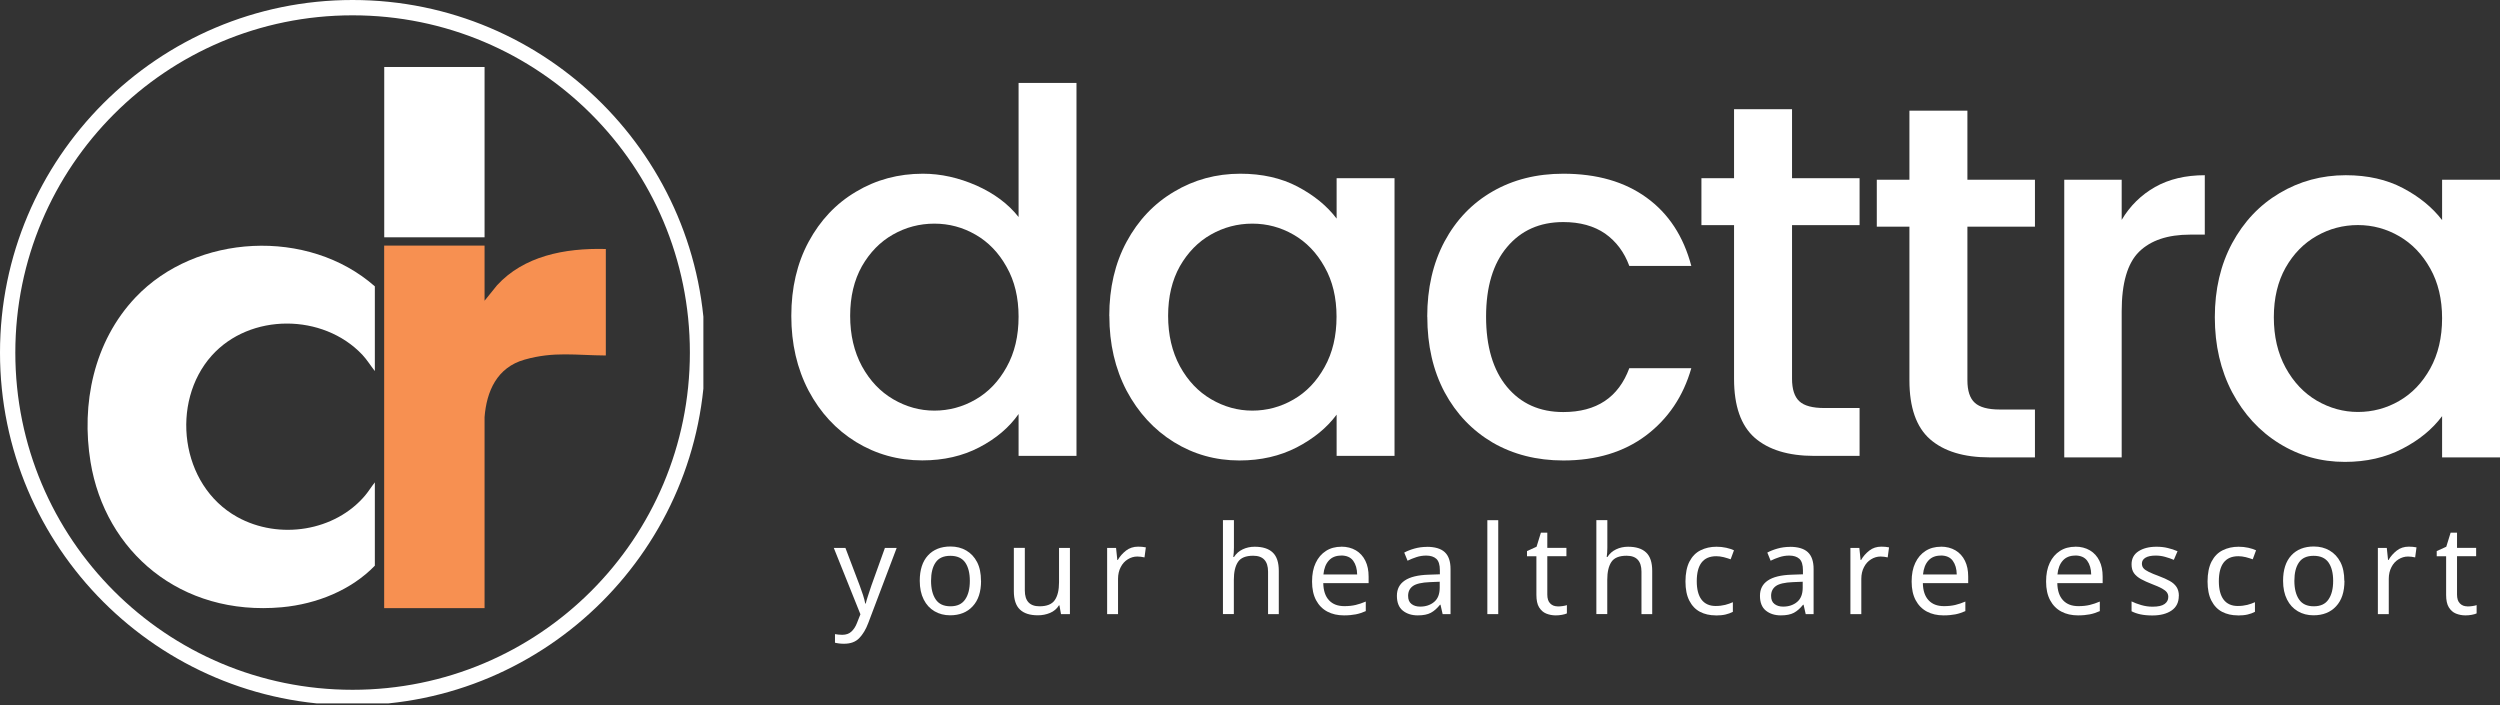
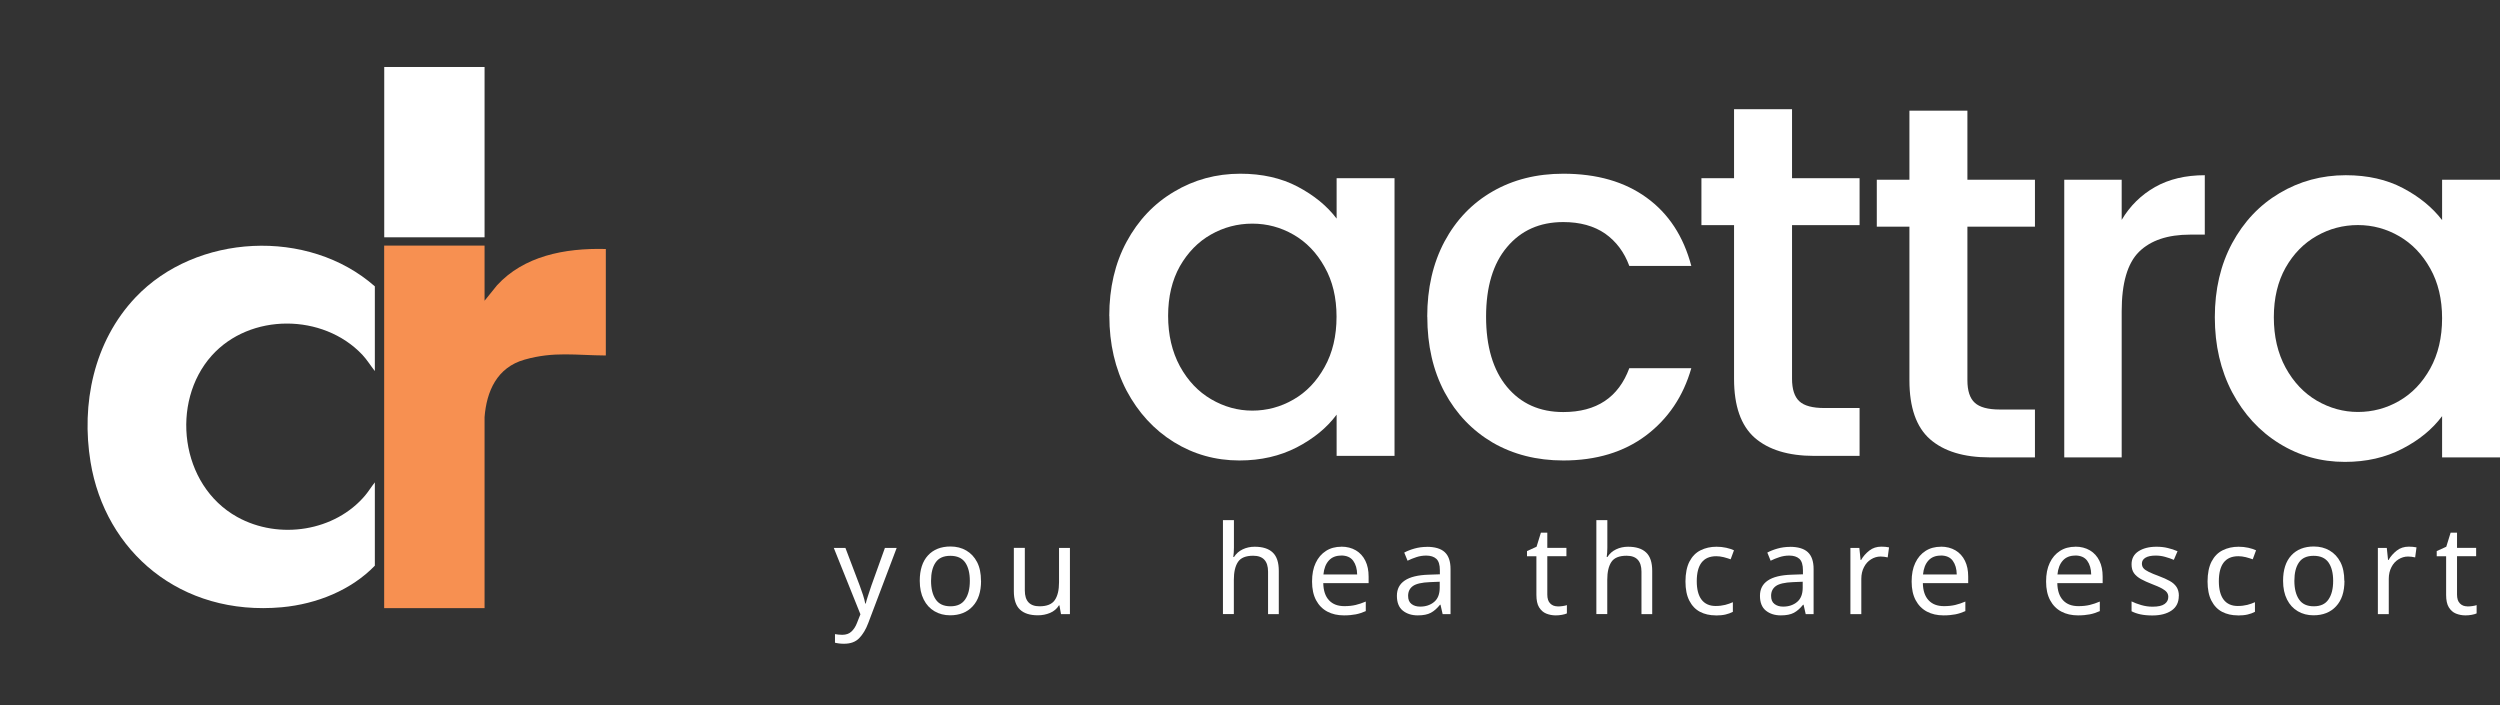
<svg xmlns="http://www.w3.org/2000/svg" id="Layer_2" data-name="Layer 2" viewBox="0 0 316.47 89.27">
  <rect x="0" y="0" width="316.47" height="89.27" fill="#333333" stroke="none" />
  <defs>
    <style>
      .cls-1 {
        fill: none;
      }

      .cls-2 {
        clip-path: url(#clippath-1);
      }

      .cls-3 {
        fill: #fff;
      }

      .cls-4 {
        fill: #f79051;
      }

      .cls-5 {
        clip-path: url(#clippath);
      }
    </style>
    <clipPath id="clippath">
      <rect class="cls-1" y="0" width="89.04" height="89.04" />
    </clipPath>
    <clipPath id="clippath-1">
-       <rect class="cls-1" x="100.13" y="10.5" width="36.2" height="48.43" />
-     </clipPath>
+       </clipPath>
  </defs>
  <g id="Layer_1" data-name="Layer 1">
-     <path class="cls-4" d="M76.69,31.52v13.48c-3.8-.02-6.56-.53-10.27.52-3.53.99-4.82,4.03-5.08,7.27v24.19h-12.71V31.09h12.71v6.98l1.58-1.96c3.38-3.67,8.48-4.73,13.76-4.59h0Z" />
+     <path class="cls-4" d="M76.69,31.52v13.48c-3.8-.02-6.56-.53-10.27.52-3.53.99-4.82,4.03-5.08,7.27v24.19h-12.71V31.09h12.71v6.98l1.58-1.96c3.38-3.67,8.48-4.73,13.76-4.59h0" />
    <path class="cls-3" d="M48.64,8.48h12.7v21.56h-12.7V8.48Z" />
    <path class="cls-3" d="M47.45,46.97c-.54-.68-.99-1.43-1.59-2.07-4.97-5.25-14.22-5.3-19.07.13-5.23,5.86-4.02,16.37,3.23,20.41,5.33,2.96,12.42,1.79,16.21-2.73.44-.53.79-1.11,1.22-1.65v10.55c-2.97,3.07-7.32,4.85-11.76,5.26-12.86,1.17-22.38-7.07-24.23-18.39-1.19-7.29.36-15.21,5.71-20.85,7.64-8.05,21.85-8.81,30.28-1.38v10.74h0Z" />
    <g class="cls-5">
-       <path class="cls-3" d="M44.63,0C20.01,0,0,20.01,0,44.64s20.01,44.63,44.63,44.63,44.64-20.01,44.64-44.63S69.26,0,44.63,0ZM44.63,1.94c23.6,0,42.7,19.09,42.7,42.69s-19.09,42.69-42.7,42.69S1.94,68.23,1.94,44.64,21.03,1.94,44.63,1.94Z" />
-     </g>
+       </g>
    <g class="cls-2">
-       <path class="cls-3" d="M100.17,39.98c0-3.53.73-6.66,2.19-9.37,1.47-2.72,3.46-4.84,6-6.34,2.54-1.52,5.36-2.28,8.46-2.28,2.29,0,4.54.51,6.78,1.49,2.24,1,4.02,2.32,5.34,3.99V10.5h7.33v47.21h-7.33v-5.3c-1.19,1.7-2.84,3.1-4.96,4.21-2.1,1.1-4.51,1.66-7.23,1.66-3.06,0-5.85-.78-8.39-2.33-2.53-1.56-4.53-3.72-6-6.49-1.46-2.79-2.19-5.94-2.19-9.47ZM128.94,40.09c0-2.42-.5-4.51-1.51-6.29-.99-1.79-2.31-3.16-3.93-4.09-1.61-.93-3.35-1.4-5.22-1.4s-3.62.46-5.24,1.38c-1.61.91-2.92,2.25-3.93,4.01-.99,1.77-1.49,3.86-1.49,6.28s.5,4.54,1.49,6.38c1.01,1.84,2.32,3.22,3.96,4.18,1.64.96,3.38,1.44,5.21,1.44s3.61-.47,5.22-1.41c1.62-.93,2.93-2.3,3.93-4.11,1.01-1.81,1.51-3.92,1.51-6.36h0Z" />
-     </g>
+       </g>
    <path class="cls-3" d="M140.42,39.98c0-3.53.73-6.66,2.19-9.37,1.47-2.72,3.47-4.84,6.01-6.34,2.54-1.52,5.33-2.28,8.39-2.28,2.77,0,5.18.55,7.24,1.63,2.07,1.09,3.72,2.43,4.95,4.05v-5.11h7.33v35.15h-7.33v-5.22c-1.23,1.66-2.91,3.03-5.04,4.14-2.13,1.1-4.55,1.66-7.27,1.66-3.02,0-5.79-.78-8.3-2.33-2.51-1.56-4.49-3.72-5.97-6.49-1.46-2.79-2.19-5.94-2.19-9.47h0ZM169.19,40.09c0-2.42-.5-4.51-1.51-6.29-.99-1.79-2.31-3.16-3.93-4.09-1.61-.93-3.35-1.4-5.22-1.4s-3.62.46-5.24,1.38c-1.61.91-2.92,2.25-3.93,4.01-.99,1.77-1.49,3.86-1.49,6.28s.5,4.54,1.49,6.38c1.01,1.84,2.32,3.22,3.96,4.18,1.64.96,3.38,1.44,5.21,1.44s3.61-.47,5.22-1.41c1.62-.93,2.93-2.3,3.93-4.11,1.01-1.81,1.51-3.92,1.51-6.36h0Z" />
    <path class="cls-3" d="M180.67,40.09c0-3.6.73-6.78,2.19-9.52,1.47-2.74,3.51-4.86,6.09-6.34,2.59-1.49,5.57-2.24,8.94-2.24,4.26,0,7.77,1.01,10.55,3.03,2.79,2.02,4.67,4.9,5.66,8.64h-7.85c-.64-1.74-1.66-3.1-3.06-4.09-1.41-.97-3.18-1.46-5.3-1.46-2.98,0-5.35,1.06-7.12,3.17-1.77,2.09-2.65,5.04-2.65,8.81s.88,6.76,2.65,8.89c1.77,2.12,4.14,3.18,7.12,3.18,4.21,0,6.99-1.85,8.36-5.55h7.85c-1.02,3.57-2.94,6.41-5.74,8.52-2.8,2.1-6.29,3.16-10.46,3.16-3.36,0-6.34-.76-8.94-2.26-2.58-1.52-4.62-3.64-6.09-6.38-1.46-2.74-2.19-5.93-2.19-9.55h0Z" />
    <path class="cls-3" d="M226.85,28.5v19.45c0,1.32.31,2.28.93,2.85.61.57,1.67.85,3.16.85h4.46v6.06h-5.74c-3.27,0-5.79-.77-7.54-2.3-1.74-1.54-2.61-4.02-2.61-7.46v-19.45h-4.13v-5.94h4.13v-8.74h7.34v8.74h8.55v5.94h-8.55Z" />
    <path class="cls-3" d="M249.05,28.69v19.45c0,1.32.31,2.28.93,2.84.61.57,1.67.86,3.16.86h4.46v6.06h-5.74c-3.27,0-5.79-.77-7.54-2.3-1.74-1.53-2.61-4.02-2.61-7.46v-19.45h-4.13v-5.94h4.13v-8.74h7.34v8.74h8.55v5.94h-8.55Z" />
    <path class="cls-3" d="M268.57,27.85c1.06-1.79,2.48-3.18,4.24-4.18,1.76-.99,3.85-1.49,6.29-1.49v7.52h-1.85c-2.85,0-5.01.73-6.48,2.18-1.46,1.45-2.19,3.96-2.19,7.53v18.49h-7.27V22.75h7.27v5.11h0Z" />
    <path class="cls-3" d="M280.37,40.16c0-3.53.73-6.65,2.19-9.37,1.47-2.72,3.47-4.84,6-6.34,2.54-1.51,5.33-2.27,8.39-2.27,2.77,0,5.18.55,7.23,1.63,2.07,1.09,3.72,2.44,4.96,4.05v-5.11h7.33v35.15h-7.33v-5.22c-1.23,1.65-2.91,3.03-5.04,4.13-2.13,1.11-4.55,1.66-7.27,1.66-3.02,0-5.79-.77-8.3-2.33-2.51-1.55-4.49-3.71-5.97-6.49-1.46-2.79-2.19-5.94-2.19-9.48h0ZM309.14,40.29c0-2.42-.5-4.52-1.5-6.3-1-1.79-2.31-3.15-3.93-4.09-1.61-.93-3.35-1.41-5.22-1.41s-3.62.46-5.23,1.38c-1.61.91-2.93,2.25-3.93,4.01-.99,1.77-1.49,3.86-1.49,6.28s.49,4.54,1.49,6.38c1,1.83,2.32,3.22,3.95,4.18,1.64.95,3.38,1.43,5.21,1.43s3.61-.46,5.22-1.4c1.62-.93,2.93-2.3,3.93-4.1,1-1.81,1.5-3.93,1.5-6.36h0Z" />
  </g>
  <g>
    <path class="cls-3" d="M105.55,69.36h1.47l1.81,4.77c.16.43.3.83.42,1.2.12.38.22.74.28,1.08h.06c.06-.26.16-.6.3-1.02.14-.42.28-.85.42-1.27l1.71-4.76h1.49l-3.61,9.54c-.3.79-.68,1.42-1.14,1.89-.46.47-1.09.7-1.91.7-.25,0-.47-.01-.66-.04-.19-.03-.35-.05-.49-.09v-1.09c.11.02.25.04.41.06.16.02.33.03.51.03.48,0,.87-.14,1.16-.41.29-.27.53-.63.7-1.08l.44-1.11-3.38-8.42Z" />
    <path class="cls-3" d="M124.19,73.53c0,1.39-.35,2.46-1.06,3.22-.7.76-1.66,1.14-2.85,1.14-.74,0-1.4-.17-1.98-.51-.58-.34-1.04-.83-1.37-1.49-.33-.65-.5-1.44-.5-2.37,0-1.39.35-2.46,1.04-3.21.69-.75,1.65-1.13,2.85-1.13.75,0,1.42.17,2,.51.58.34,1.04.83,1.37,1.47.33.64.49,1.43.49,2.35ZM117.86,73.53c0,.99.2,1.78.59,2.35.39.58,1.01.87,1.87.87s1.46-.29,1.86-.87.59-1.36.59-2.35-.2-1.77-.59-2.33c-.4-.56-1.02-.84-1.88-.84s-1.48.28-1.86.84c-.39.56-.58,1.34-.58,2.33Z" />
    <path class="cls-3" d="M135.44,69.36v8.38h-1.13l-.2-1.11h-.06c-.27.44-.65.76-1.13.96s-.99.3-1.53.3c-1.01,0-1.77-.24-2.28-.73-.51-.48-.77-1.26-.77-2.32v-5.49h1.39v5.4c0,1.33.62,2,1.86,2,.93,0,1.57-.26,1.93-.78s.54-1.27.54-2.25v-4.36h1.38Z" />
-     <path class="cls-3" d="M144.07,69.2c.16,0,.32,0,.5.02.18.02.34.04.48.07l-.17,1.27c-.14-.03-.29-.06-.46-.08-.17-.02-.32-.03-.45-.03-.43,0-.83.12-1.2.35-.38.23-.68.56-.9.99-.22.42-.34.92-.34,1.48v4.47h-1.38v-8.38h1.13l.16,1.53h.06c.26-.46.61-.85,1.04-1.19.43-.33.94-.5,1.53-.5Z" />
    <path class="cls-3" d="M156.2,65.85v3.49c0,.42-.03.81-.08,1.17h.09c.27-.43.64-.75,1.1-.97.46-.22.97-.33,1.51-.33,1.01,0,1.78.24,2.29.73.52.49.77,1.26.77,2.34v5.46h-1.36v-5.37c0-1.35-.63-2.02-1.88-2.02-.94,0-1.58.26-1.93.79-.35.53-.52,1.28-.52,2.26v4.33h-1.38v-11.89h1.38Z" />
    <path class="cls-3" d="M169.79,69.2c.71,0,1.32.16,1.85.47.52.31.92.75,1.2,1.32s.41,1.23.41,2v.83h-5.74c.02.95.26,1.67.73,2.17s1.11.74,1.95.74c.53,0,1-.05,1.42-.15.41-.1.84-.24,1.28-.43v1.21c-.43.19-.85.33-1.27.41s-.91.13-1.49.13c-.8,0-1.51-.16-2.11-.48s-1.08-.8-1.42-1.44c-.34-.64-.51-1.42-.51-2.36s.15-1.71.46-2.36c.31-.66.74-1.16,1.3-1.52s1.21-.53,1.95-.53ZM169.77,70.33c-.66,0-1.18.21-1.56.63-.38.42-.61,1.01-.68,1.76h4.27c-.01-.71-.18-1.29-.5-1.73s-.83-.67-1.53-.67Z" />
    <path class="cls-3" d="M180.61,69.22c1.02,0,1.78.22,2.27.67s.74,1.16.74,2.14v5.71h-1l-.27-1.19h-.06c-.37.46-.75.8-1.16,1.02-.41.22-.96.33-1.66.33-.76,0-1.39-.2-1.89-.6-.5-.4-.75-1.03-.75-1.88s.33-1.48.99-1.93c.66-.45,1.67-.7,3.03-.74l1.42-.05v-.5c0-.7-.15-1.18-.45-1.46-.3-.27-.73-.41-1.28-.41-.44,0-.86.07-1.25.2-.4.13-.77.28-1.11.45l-.42-1.03c.37-.2.8-.37,1.3-.51.5-.14,1.02-.21,1.56-.21ZM182.26,73.64l-1.24.05c-1.04.04-1.77.21-2.17.5s-.6.7-.6,1.24c0,.47.14.81.43,1.03.29.22.65.33,1.1.33.7,0,1.29-.2,1.76-.59.47-.39.71-.99.71-1.81v-.75Z" />
-     <path class="cls-3" d="M189.66,77.74h-1.38v-11.89h1.38v11.89Z" />
    <path class="cls-3" d="M197.18,76.77c.21,0,.42-.02.64-.05.22-.03.4-.07.53-.12v1.05c-.15.07-.35.13-.63.18-.27.05-.53.07-.78.07-.44,0-.84-.08-1.21-.23s-.67-.42-.9-.79-.34-.9-.34-1.58v-4.88h-1.19v-.66l1.21-.55.55-1.78h.81v1.92h2.42v1.06h-2.42v4.85c0,.51.12.89.37,1.13.24.25.56.37.95.37Z" />
    <path class="cls-3" d="M203.47,65.85v3.49c0,.42-.03.81-.08,1.17h.09c.27-.43.64-.75,1.1-.97.46-.22.97-.33,1.51-.33,1.01,0,1.78.24,2.29.73.52.49.77,1.26.77,2.34v5.46h-1.36v-5.37c0-1.35-.63-2.02-1.88-2.02-.94,0-1.58.26-1.93.79-.35.53-.52,1.28-.52,2.26v4.33h-1.38v-11.89h1.38Z" />
    <path class="cls-3" d="M217.19,77.9c-.75,0-1.41-.15-1.99-.45-.57-.3-1.02-.77-1.35-1.41-.33-.64-.49-1.45-.49-2.44s.17-1.87.51-2.52c.34-.65.8-1.12,1.4-1.42s1.27-.45,2.02-.45c.42,0,.83.04,1.23.13.4.09.73.2.98.32l-.42,1.14c-.25-.09-.54-.18-.88-.27-.33-.08-.65-.12-.94-.12-1.65,0-2.47,1.06-2.47,3.17,0,1.01.2,1.79.6,2.32s1,.81,1.79.81c.45,0,.85-.05,1.21-.14s.68-.21.97-.34v1.22c-.28.15-.59.26-.93.34s-.75.12-1.23.12Z" />
    <path class="cls-3" d="M226.57,69.22c1.02,0,1.78.22,2.27.67s.74,1.16.74,2.14v5.71h-1l-.27-1.19h-.06c-.37.46-.75.8-1.16,1.02-.41.22-.96.33-1.66.33-.76,0-1.39-.2-1.89-.6-.5-.4-.75-1.03-.75-1.88s.33-1.48.99-1.93c.66-.45,1.67-.7,3.03-.74l1.42-.05v-.5c0-.7-.15-1.18-.45-1.46-.3-.27-.73-.41-1.28-.41-.44,0-.86.07-1.25.2-.4.13-.77.28-1.11.45l-.42-1.03c.37-.2.8-.37,1.3-.51.5-.14,1.02-.21,1.56-.21ZM228.21,73.64l-1.24.05c-1.04.04-1.77.21-2.17.5s-.6.7-.6,1.24c0,.47.14.81.43,1.03.29.22.65.33,1.1.33.7,0,1.29-.2,1.76-.59.47-.39.71-.99.71-1.81v-.75Z" />
    <path class="cls-3" d="M238.15,69.2c.16,0,.32,0,.5.02.18.02.34.04.48.07l-.17,1.27c-.14-.03-.29-.06-.45-.08-.17-.02-.32-.03-.45-.03-.43,0-.83.12-1.2.35-.38.23-.68.56-.9.99-.22.42-.34.92-.34,1.48v4.47h-1.38v-8.38h1.13l.16,1.53h.06c.26-.46.61-.85,1.04-1.19s.94-.5,1.53-.5Z" />
    <path class="cls-3" d="M245.69,69.2c.71,0,1.32.16,1.85.47.52.31.92.75,1.2,1.32s.41,1.23.41,2v.83h-5.74c.02.95.26,1.67.73,2.17s1.11.74,1.95.74c.53,0,1-.05,1.42-.15.41-.1.84-.24,1.28-.43v1.21c-.43.19-.85.33-1.27.41s-.91.13-1.49.13c-.8,0-1.51-.16-2.11-.48s-1.08-.8-1.42-1.44c-.34-.64-.51-1.42-.51-2.36s.15-1.71.46-2.36c.31-.66.74-1.16,1.3-1.52s1.21-.53,1.95-.53ZM245.67,70.33c-.66,0-1.18.21-1.56.63-.38.42-.61,1.01-.68,1.76h4.27c-.01-.71-.18-1.29-.5-1.73s-.83-.67-1.53-.67Z" />
    <path class="cls-3" d="M262.71,69.2c.71,0,1.32.16,1.85.47.52.31.92.75,1.2,1.32s.41,1.23.41,2v.83h-5.74c.02.95.26,1.67.73,2.17s1.11.74,1.95.74c.53,0,1-.05,1.42-.15.41-.1.84-.24,1.28-.43v1.21c-.43.19-.85.33-1.27.41s-.91.13-1.49.13c-.8,0-1.51-.16-2.11-.48s-1.08-.8-1.42-1.44c-.34-.64-.51-1.42-.51-2.36s.15-1.71.46-2.36c.31-.66.74-1.16,1.3-1.52s1.21-.53,1.95-.53ZM262.69,70.33c-.66,0-1.18.21-1.56.63-.38.42-.61,1.01-.68,1.76h4.27c-.01-.71-.18-1.29-.5-1.73s-.83-.67-1.53-.67Z" />
    <path class="cls-3" d="M275.81,75.43c0,.81-.3,1.43-.91,1.85-.61.42-1.42.63-2.44.63-.58,0-1.09-.05-1.51-.14-.42-.09-.79-.22-1.12-.39v-1.25c.33.17.74.32,1.21.46.47.14.96.21,1.45.21.7,0,1.2-.11,1.52-.34.31-.22.47-.52.47-.9,0-.21-.06-.4-.17-.56-.12-.17-.32-.33-.62-.5-.3-.17-.72-.35-1.27-.56-.54-.21-1.01-.42-1.39-.63s-.68-.46-.89-.75c-.21-.29-.31-.67-.31-1.13,0-.71.29-1.26.87-1.64s1.34-.58,2.28-.58c.51,0,.99.05,1.43.16.44.1.86.24,1.24.41l-.47,1.09c-.35-.15-.72-.27-1.11-.38s-.78-.16-1.19-.16c-.56,0-.99.09-1.29.27s-.45.43-.45.74c0,.24.07.44.2.59.13.16.36.31.68.47.32.16.74.33,1.28.53.53.2.99.4,1.36.61.38.21.66.46.86.76s.3.67.3,1.12Z" />
    <path class="cls-3" d="M283.28,77.9c-.75,0-1.41-.15-1.99-.45-.57-.3-1.02-.77-1.35-1.41-.33-.64-.49-1.45-.49-2.44s.17-1.87.51-2.52c.34-.65.8-1.12,1.4-1.42s1.27-.45,2.02-.45c.42,0,.83.04,1.23.13.4.09.73.2.98.32l-.42,1.14c-.25-.09-.54-.18-.88-.27-.33-.08-.65-.12-.94-.12-1.65,0-2.47,1.06-2.47,3.17,0,1.01.2,1.79.6,2.32s1,.81,1.79.81c.45,0,.85-.05,1.21-.14s.68-.21.97-.34v1.22c-.28.15-.59.26-.93.34s-.75.12-1.23.12Z" />
    <path class="cls-3" d="M296.78,73.53c0,1.39-.35,2.46-1.06,3.22-.7.76-1.66,1.14-2.86,1.14-.74,0-1.4-.17-1.98-.51s-1.04-.83-1.37-1.49c-.33-.65-.5-1.44-.5-2.37,0-1.39.35-2.46,1.04-3.21.69-.75,1.65-1.13,2.85-1.13.75,0,1.42.17,2,.51s1.04.83,1.37,1.47c.33.64.49,1.43.49,2.35ZM290.44,73.53c0,.99.2,1.78.59,2.35.39.58,1.01.87,1.87.87s1.47-.29,1.86-.87c.4-.58.59-1.36.59-2.35s-.2-1.77-.59-2.33c-.4-.56-1.02-.84-1.88-.84s-1.48.28-1.86.84c-.39.56-.58,1.34-.58,2.33Z" />
    <path class="cls-3" d="M304.92,69.2c.16,0,.32,0,.5.02.18.02.34.04.48.07l-.17,1.27c-.14-.03-.29-.06-.45-.08-.17-.02-.32-.03-.45-.03-.43,0-.83.12-1.2.35-.38.23-.68.56-.9.99-.22.42-.34.92-.34,1.48v4.47h-1.38v-8.38h1.13l.16,1.53h.06c.26-.46.61-.85,1.04-1.19s.94-.5,1.53-.5Z" />
    <path class="cls-3" d="M312.34,76.77c.21,0,.42-.02.64-.05.22-.03.4-.07.53-.12v1.05c-.15.07-.35.13-.63.18-.27.05-.53.07-.78.07-.44,0-.84-.08-1.21-.23s-.67-.42-.9-.79-.34-.9-.34-1.58v-4.88h-1.19v-.66l1.21-.55.55-1.78h.81v1.92h2.42v1.06h-2.42v4.85c0,.51.12.89.37,1.13.24.25.56.37.95.37Z" />
  </g>
</svg>